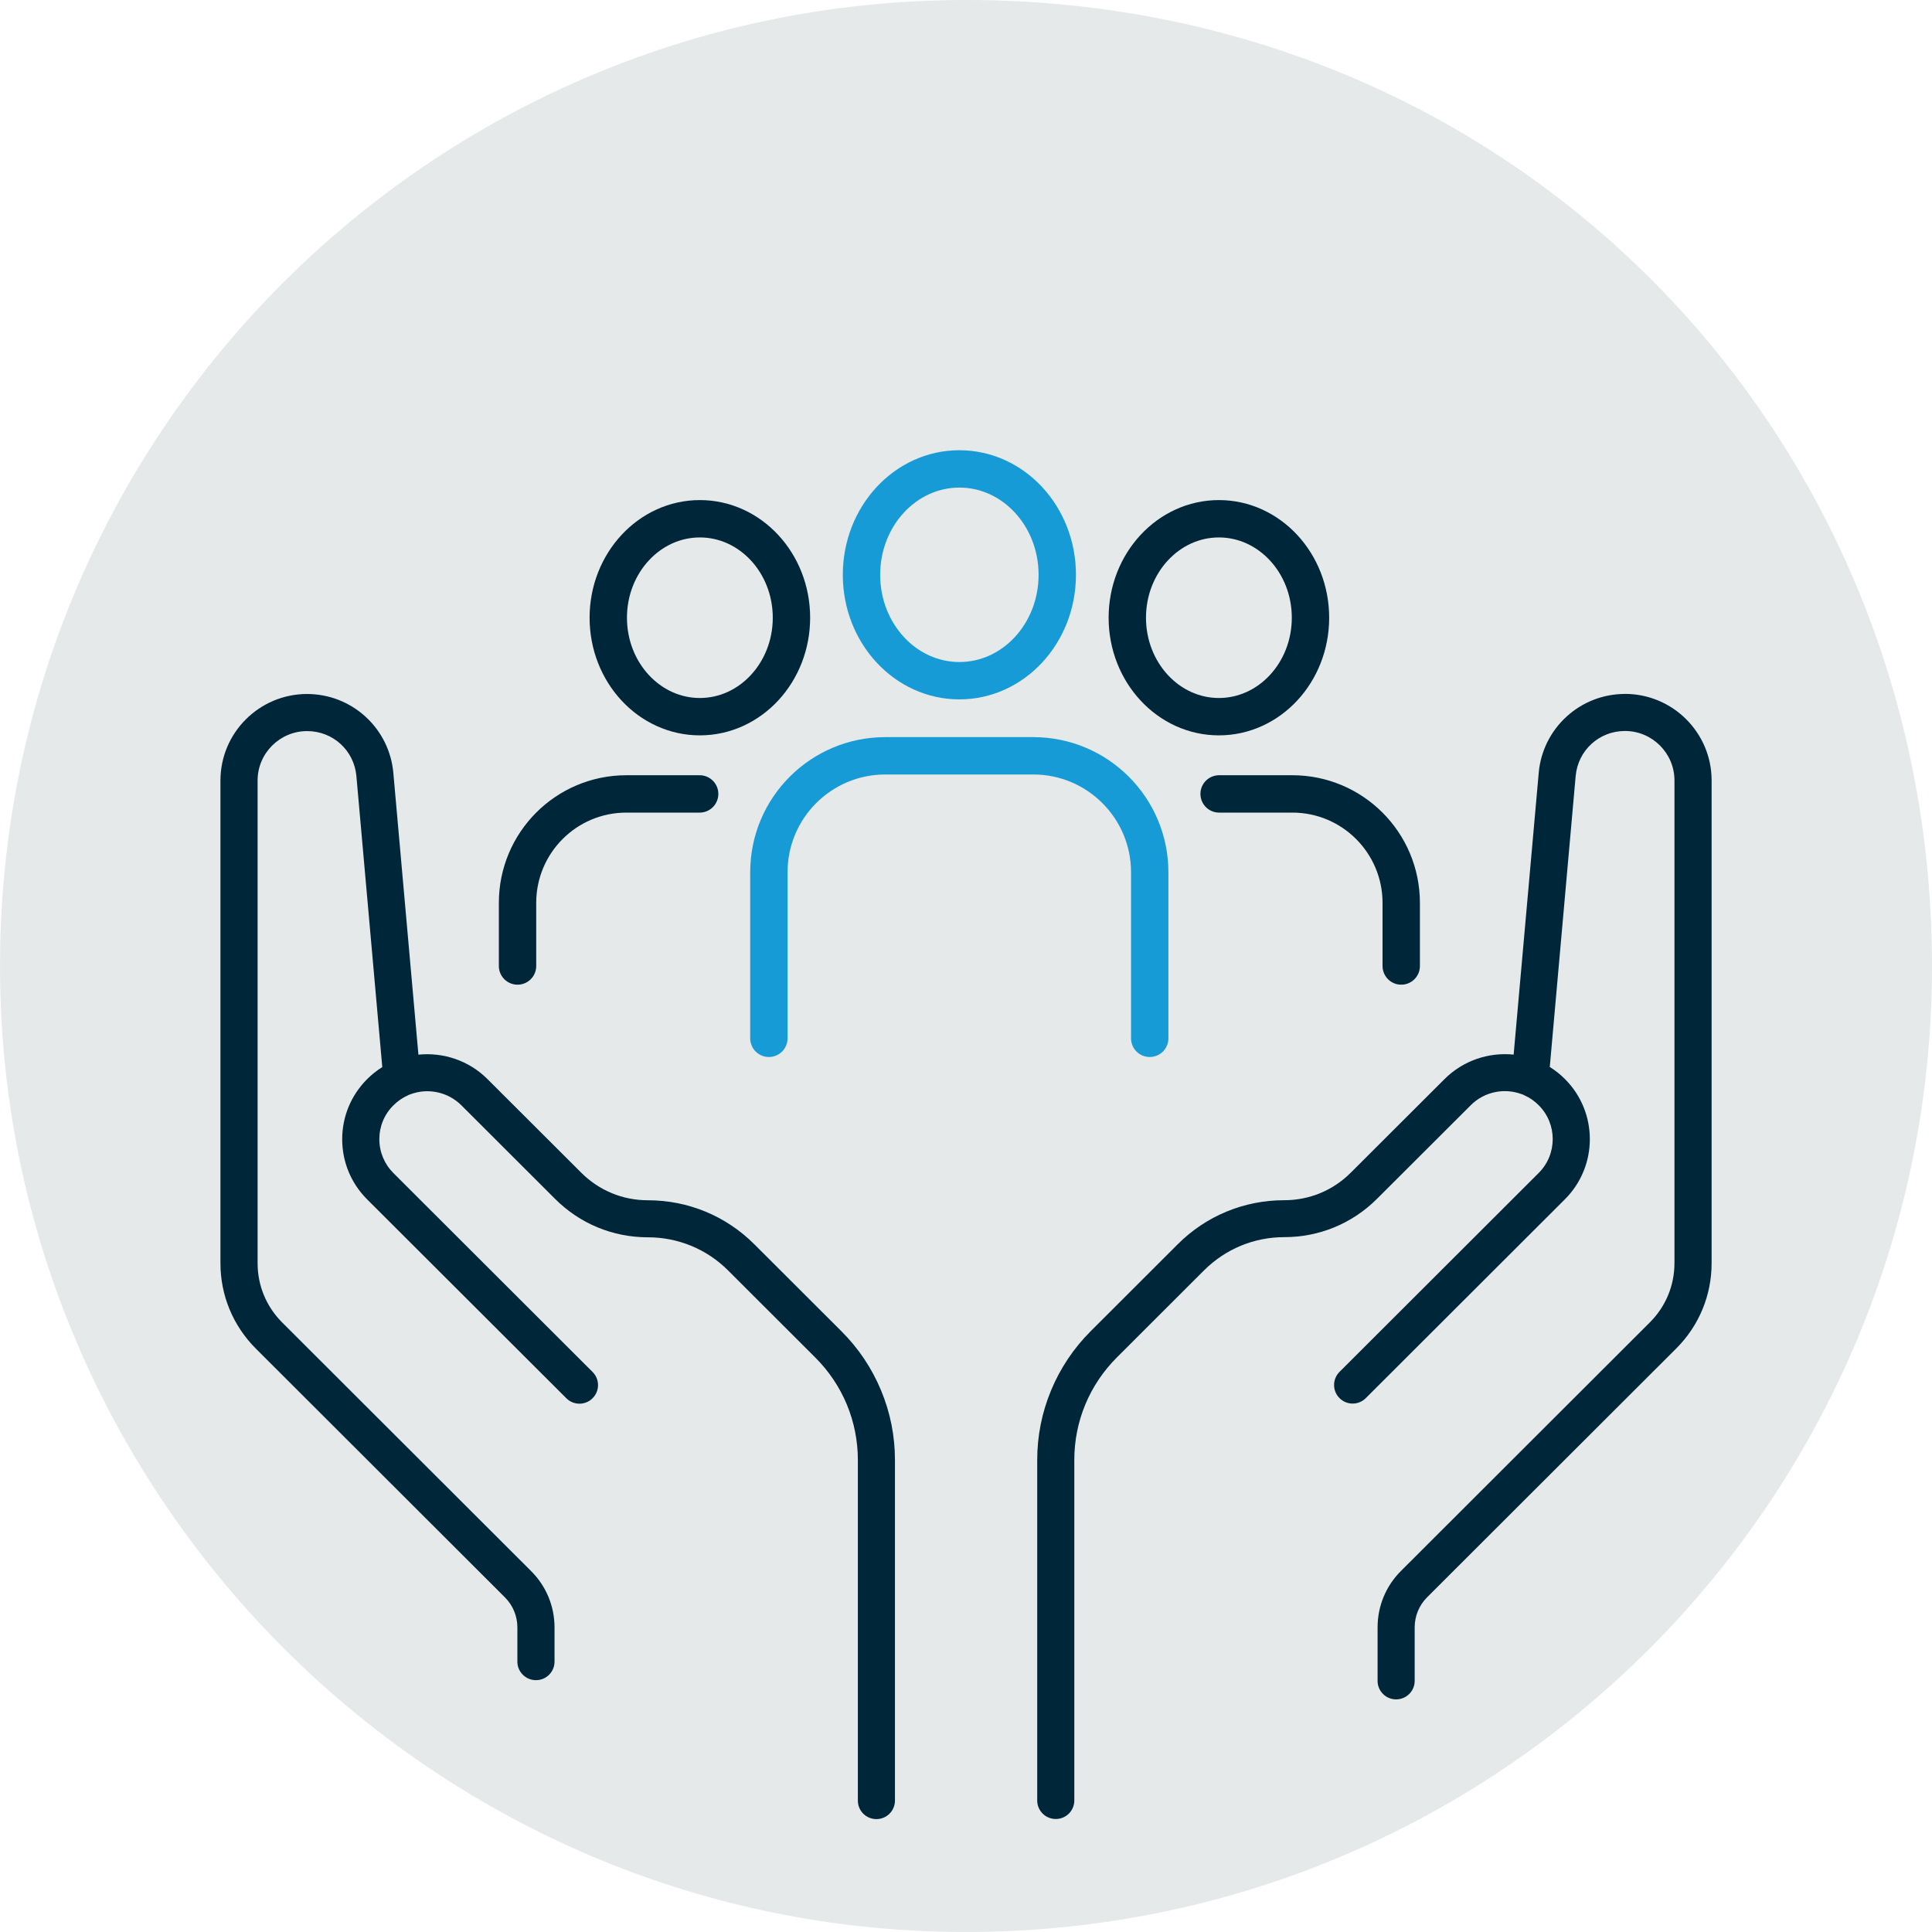
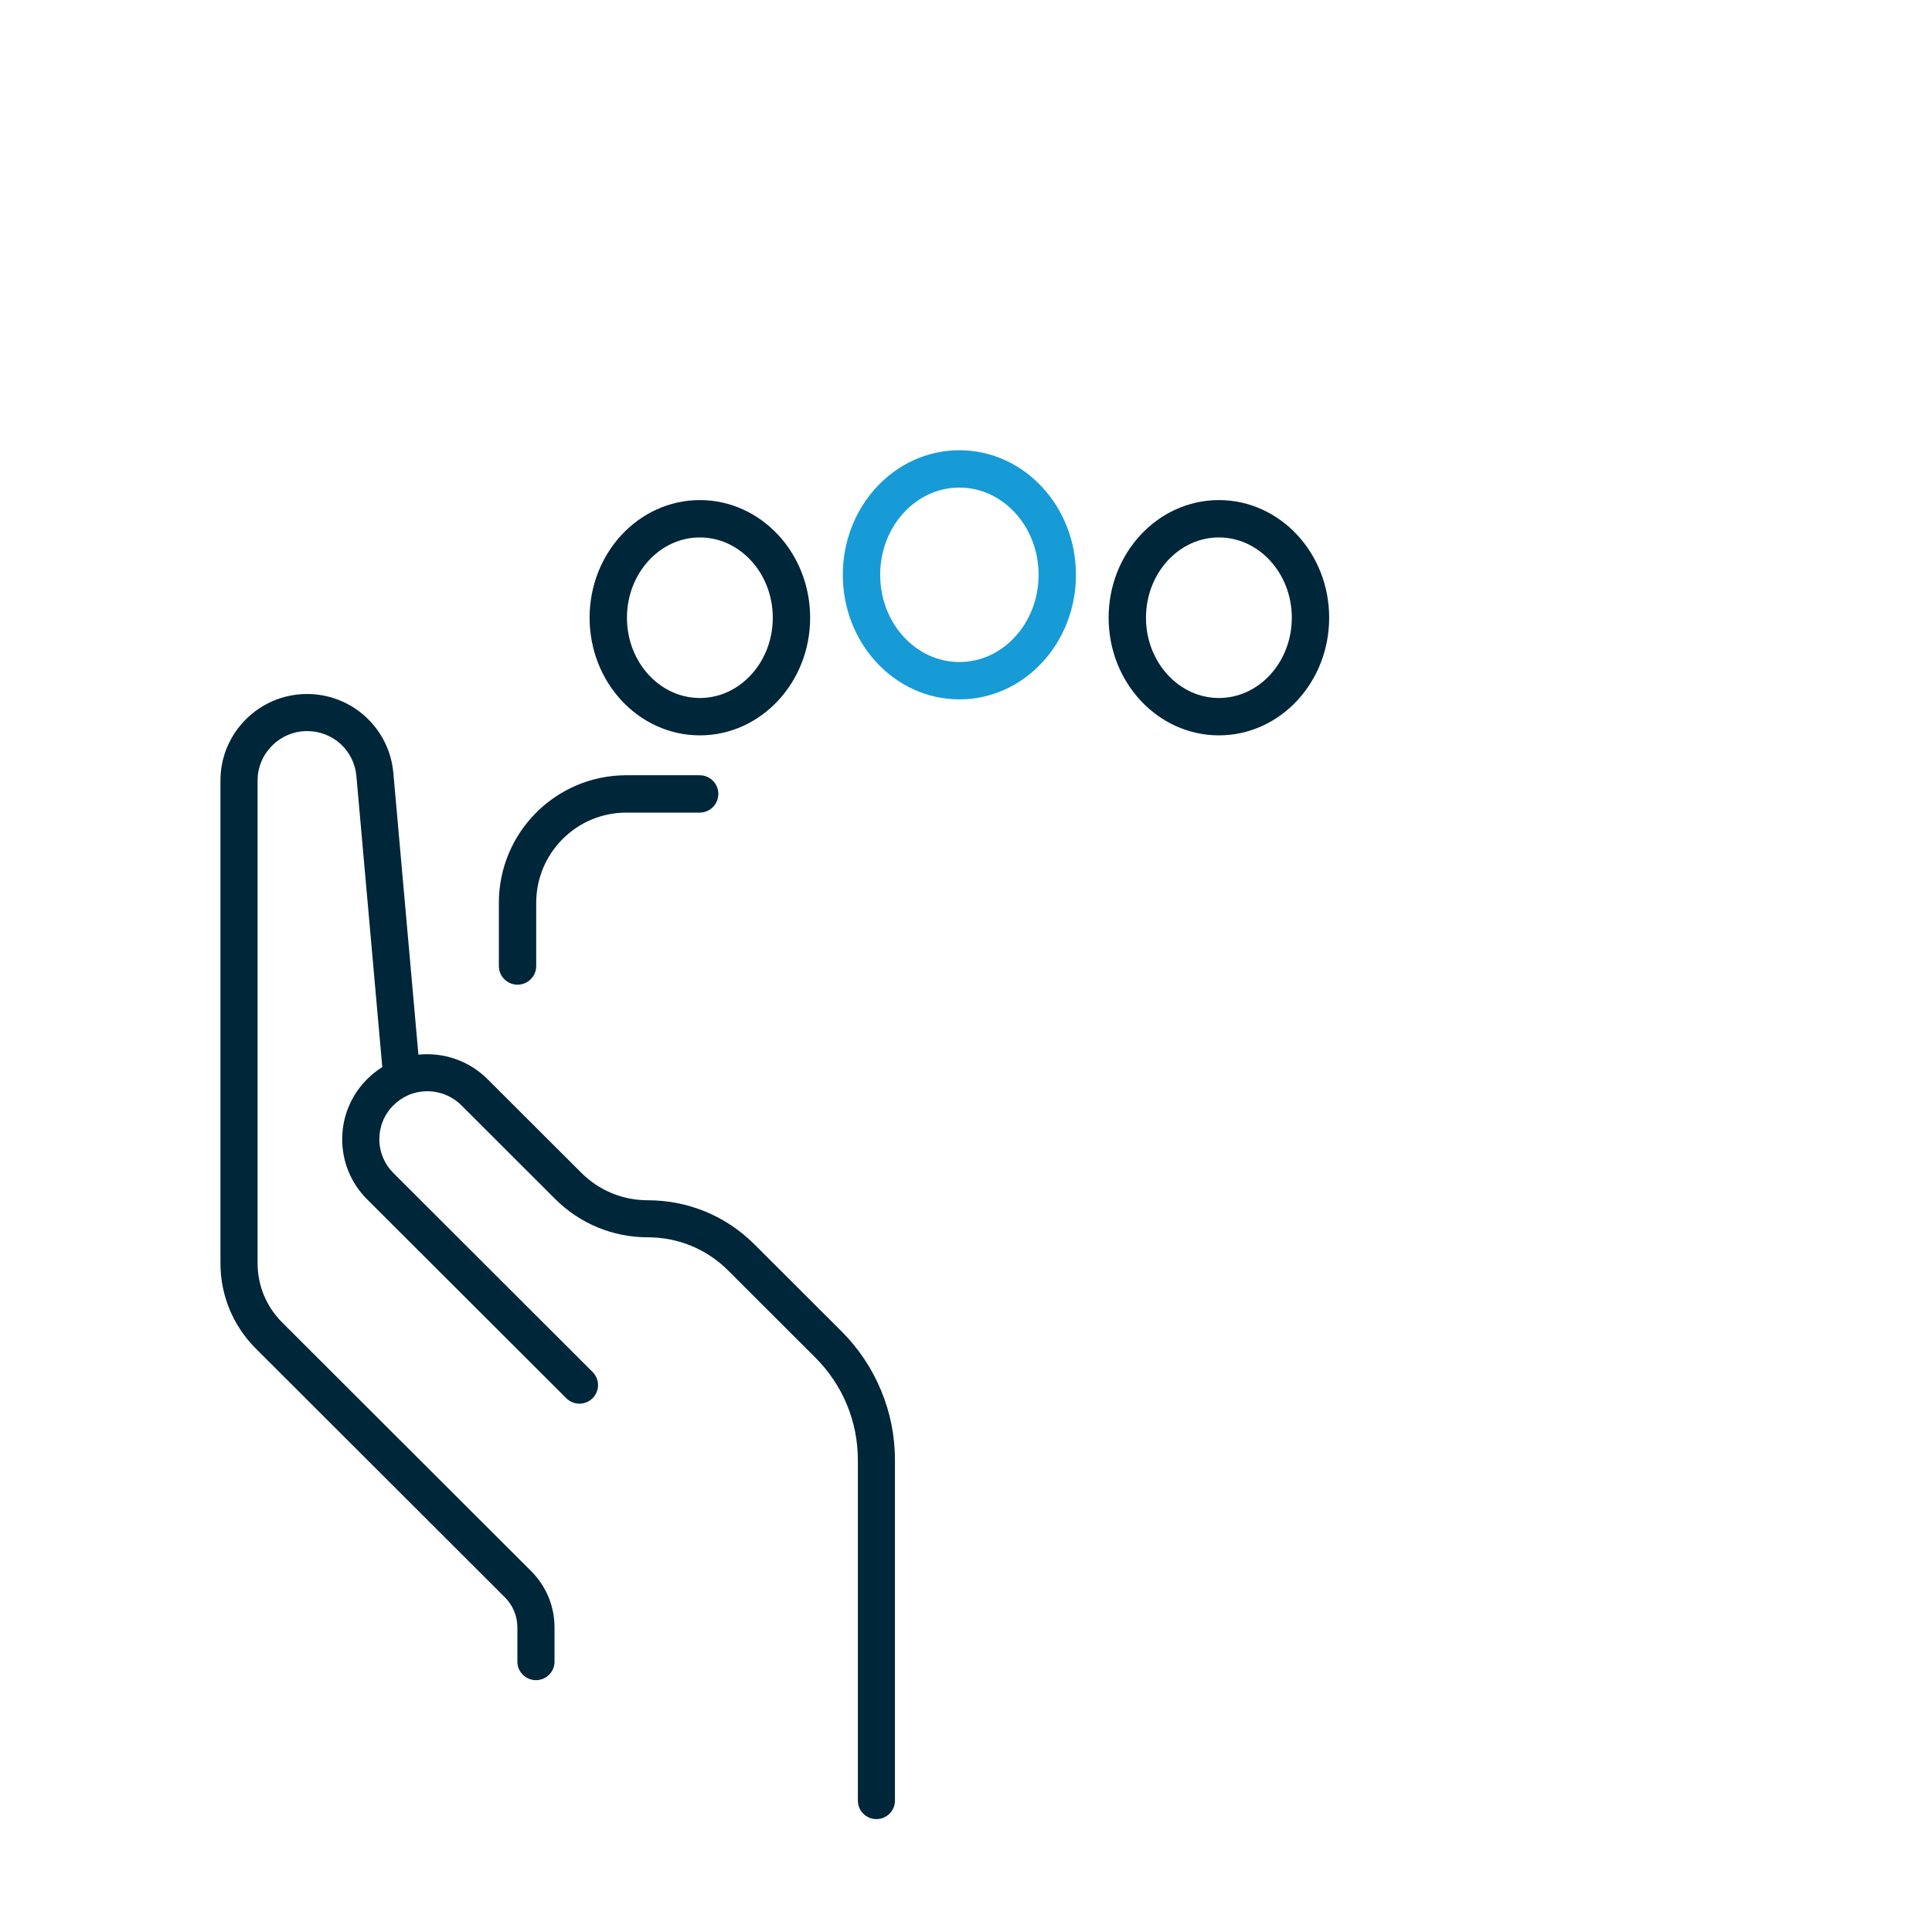
<svg xmlns="http://www.w3.org/2000/svg" id="Layer_1" data-name="Layer 1" viewBox="0 0 361.96 361.96">
  <defs>
    <style>
      .cls-1, .cls-2, .cls-3 {
        fill: none;
      }

      .cls-4 {
        fill: #e5e9ea;
      }

      .cls-2 {
        stroke: #00263a;
      }

      .cls-2, .cls-3 {
        stroke-linecap: round;
        stroke-linejoin: round;
        stroke-width: 7px;
      }

      .cls-5 {
        clip-path: url(#clippath-1);
      }

      .cls-3 {
        stroke: #179bd7;
      }

      .cls-6 {
        fill: #002639;
      }

      .cls-7 {
        clip-path: url(#clippath);
      }
    </style>
    <clipPath id="clippath">
      <rect class="cls-1" x="41.29" y="128.52" width="127.12" height="212.32" />
    </clipPath>
    <clipPath id="clippath-1">
-       <rect class="cls-1" x="193.3" y="128.52" width="127.37" height="212.32" />
-     </clipPath>
+       </clipPath>
  </defs>
-   <path class="cls-4" d="M361.96,180.98c0,102.8-85.68,185.57-189.51,180.78C79.72,357.48,4.48,282.24.2,189.51-4.59,85.68,78.18,0,180.98,0s180.98,81.04,180.98,180.98" />
  <g>
    <g>
      <ellipse class="cls-3" cx="179.74" cy="107.69" rx="18.34" ry="19.84" />
-       <path class="cls-3" d="M144.05,194.53v-31.11c0-12.06,9.76-21.82,21.82-21.82h27.71c12.06,0,21.82,9.78,21.82,21.82v31.11" />
    </g>
    <g>
      <g>
        <path class="cls-2" d="M113.96,115.73c0,10.24,7.69,18.54,17.16,18.54s17.16-8.31,17.16-18.54-7.69-18.54-17.16-18.54-17.16,8.31-17.16,18.54Z" />
        <path class="cls-2" d="M131.08,148.74h-13.72c-11.28,0-20.4,9.14-20.4,20.42v11.82" />
      </g>
      <g>
        <path class="cls-2" d="M245.52,115.73c0,10.24-7.69,18.54-17.16,18.54s-17.16-8.31-17.16-18.54,7.69-18.54,17.16-18.54,17.16,8.31,17.16,18.54Z" />
-         <path class="cls-2" d="M228.4,148.74h13.72c11.26,0,20.4,9.14,20.4,20.42v11.82" />
      </g>
    </g>
  </g>
  <g class="cls-7">
    <path class="cls-6" d="M157.65,249.42l-16.32-16.3c-5.33-5.32-12.42-8.25-19.96-8.25-4.71,0-9.14-1.83-12.47-5.16l-17.57-17.54c-3.44-3.44-8.22-5.06-12.94-4.58l-4.7-52.8c-.36-4.04-2.21-7.78-5.21-10.52-3-2.74-6.89-4.25-10.95-4.25-8.95,0-16.23,7.27-16.23,16.21v90.43c0,6.04,2.36,11.73,6.64,16.01l46.64,46.58c1.52,1.51,2.35,3.53,2.35,5.67v6.39c0,1.92,1.56,3.47,3.48,3.47s3.48-1.55,3.48-3.47v-6.39c0-4-1.56-7.76-4.4-10.59l-46.63-46.57c-2.97-2.97-4.6-6.91-4.6-11.1v-90.43c0-5.1,4.16-9.26,9.28-9.26,4.84,0,8.81,3.63,9.23,8.44l4.85,54.51c-1.03.64-1.97,1.39-2.84,2.26-3.01,3.01-4.67,7.01-4.67,11.26s1.66,8.25,4.67,11.26l37.32,37.26c.67.68,1.57,1.02,2.46,1.02s1.78-.34,2.46-1.02c1.36-1.36,1.36-3.56,0-4.92l-37.31-37.26c-1.7-1.7-2.64-3.95-2.64-6.35s.93-4.66,2.64-6.35c.79-.79,1.69-1.41,2.69-1.86.08-.04.17-.08.24-.12.09-.03.18-.05.27-.09,3.29-1.23,7.03-.42,9.52,2.06l17.56,17.54c4.64,4.64,10.82,7.2,17.39,7.2,5.68,0,11.03,2.21,15.04,6.22l16.32,16.3c5.14,5.13,7.98,11.96,7.98,19.23v63.78c0,1.92,1.55,3.47,3.47,3.47s3.48-1.55,3.48-3.47v-63.78c0-4.51-.87-8.9-2.6-13.06-1.73-4.16-4.22-7.89-7.41-11.07Z" />
  </g>
  <g class="cls-5">
    <path class="cls-6" d="M304.44,130.01c-4.06,0-7.96,1.51-10.95,4.25-3,2.74-4.85,6.48-5.21,10.52l-4.7,52.8c-4.71-.48-9.5,1.14-12.94,4.58l-17.57,17.54c-3.33,3.33-7.75,5.16-12.46,5.16-7.54,0-14.64,2.93-19.96,8.25l-16.32,16.3c-3.18,3.18-5.68,6.91-7.41,11.07-1.73,4.17-2.6,8.56-2.6,13.06v63.78c0,1.92,1.56,3.47,3.48,3.47s3.47-1.55,3.47-3.47v-63.78c0-7.26,2.84-14.09,7.98-19.23l16.32-16.3c4.02-4.01,9.36-6.23,15.04-6.23,6.56,0,12.74-2.55,17.38-7.19l17.57-17.54c2.48-2.48,6.22-3.29,9.52-2.06.08.04.17.06.26.09.08.04.16.08.24.12,1,.44,1.91,1.07,2.69,1.86,3.51,3.5,3.51,9.2,0,12.7l-37.31,37.26c-1.36,1.36-1.36,3.56,0,4.92.68.68,1.57,1.02,2.46,1.02s1.78-.34,2.46-1.02l37.31-37.26c6.22-6.21,6.22-16.31,0-22.52-.86-.87-1.81-1.62-2.84-2.26l4.85-54.51c.43-4.81,4.4-8.44,9.23-8.44,5.12,0,9.28,4.16,9.28,9.26v90.43c0,4.19-1.63,8.13-4.6,11.1l-46.63,46.57c-2.84,2.83-4.39,6.59-4.39,10.59v10.01c0,1.92,1.55,3.47,3.47,3.47s3.48-1.55,3.48-3.47v-10.01c0-2.14.83-4.16,2.35-5.67l46.64-46.58c4.28-4.27,6.64-9.96,6.64-16.01v-90.43c0-8.94-7.29-16.21-16.24-16.21Z" />
  </g>
</svg>